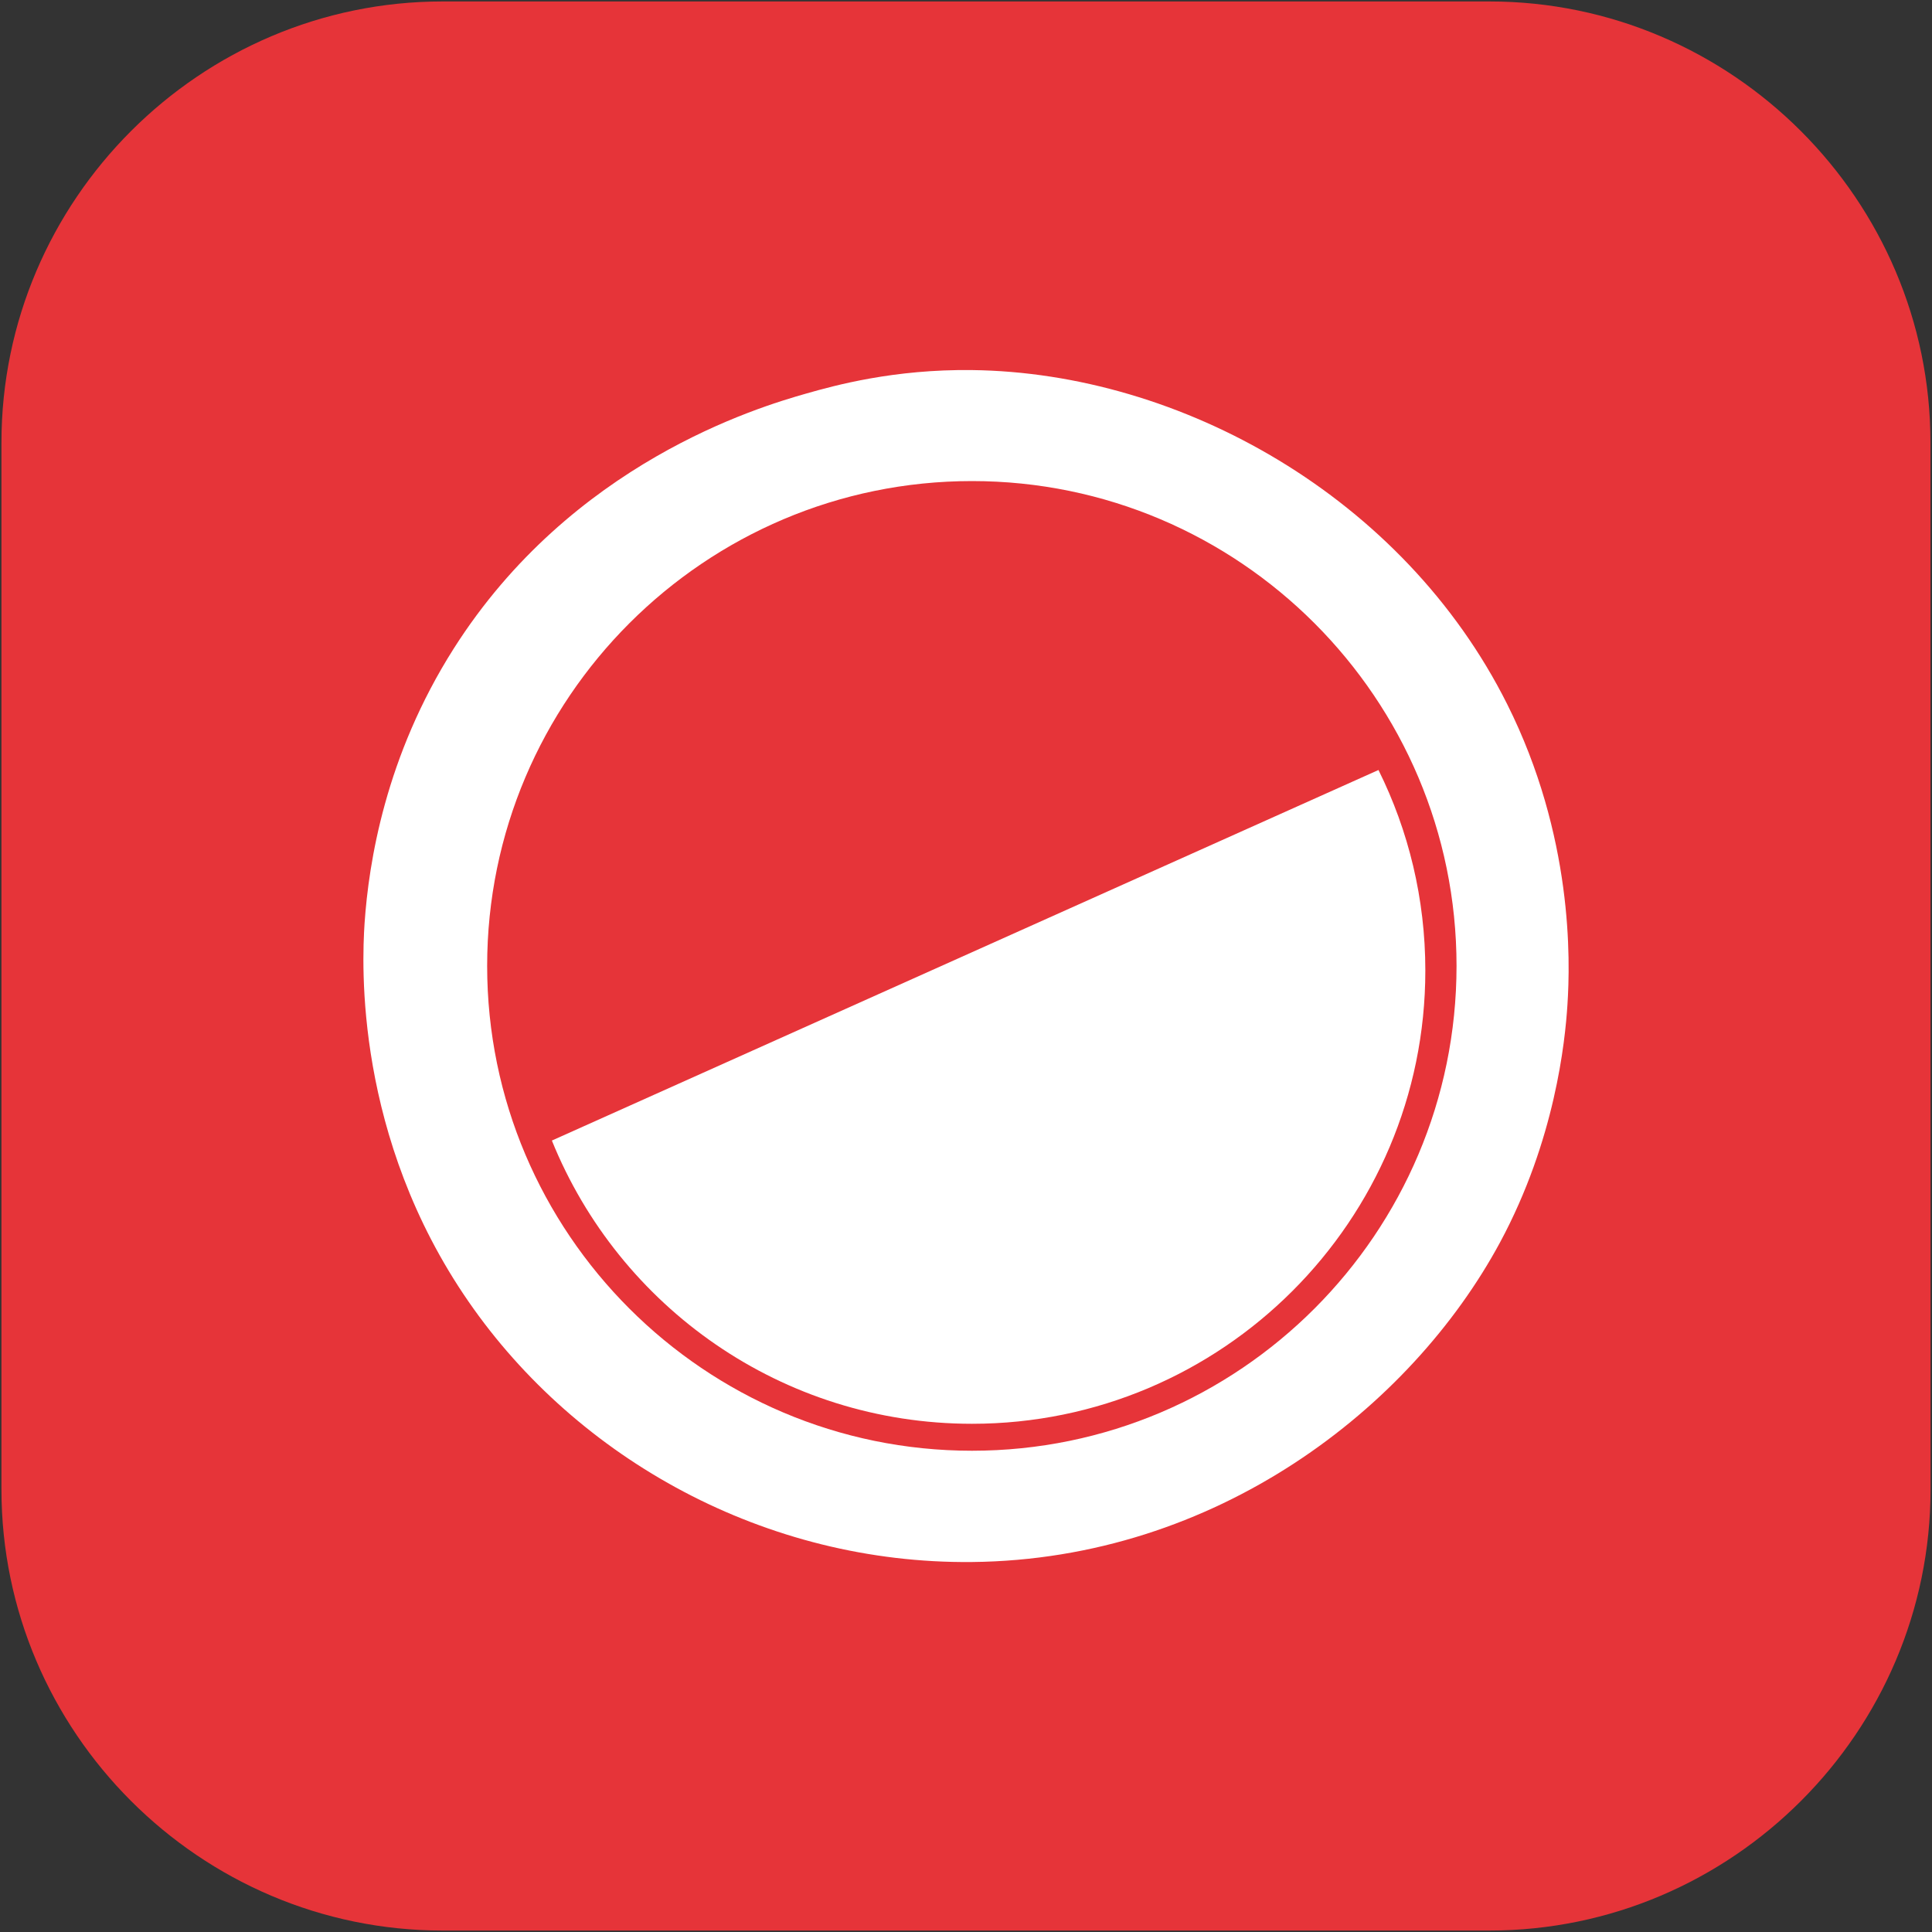
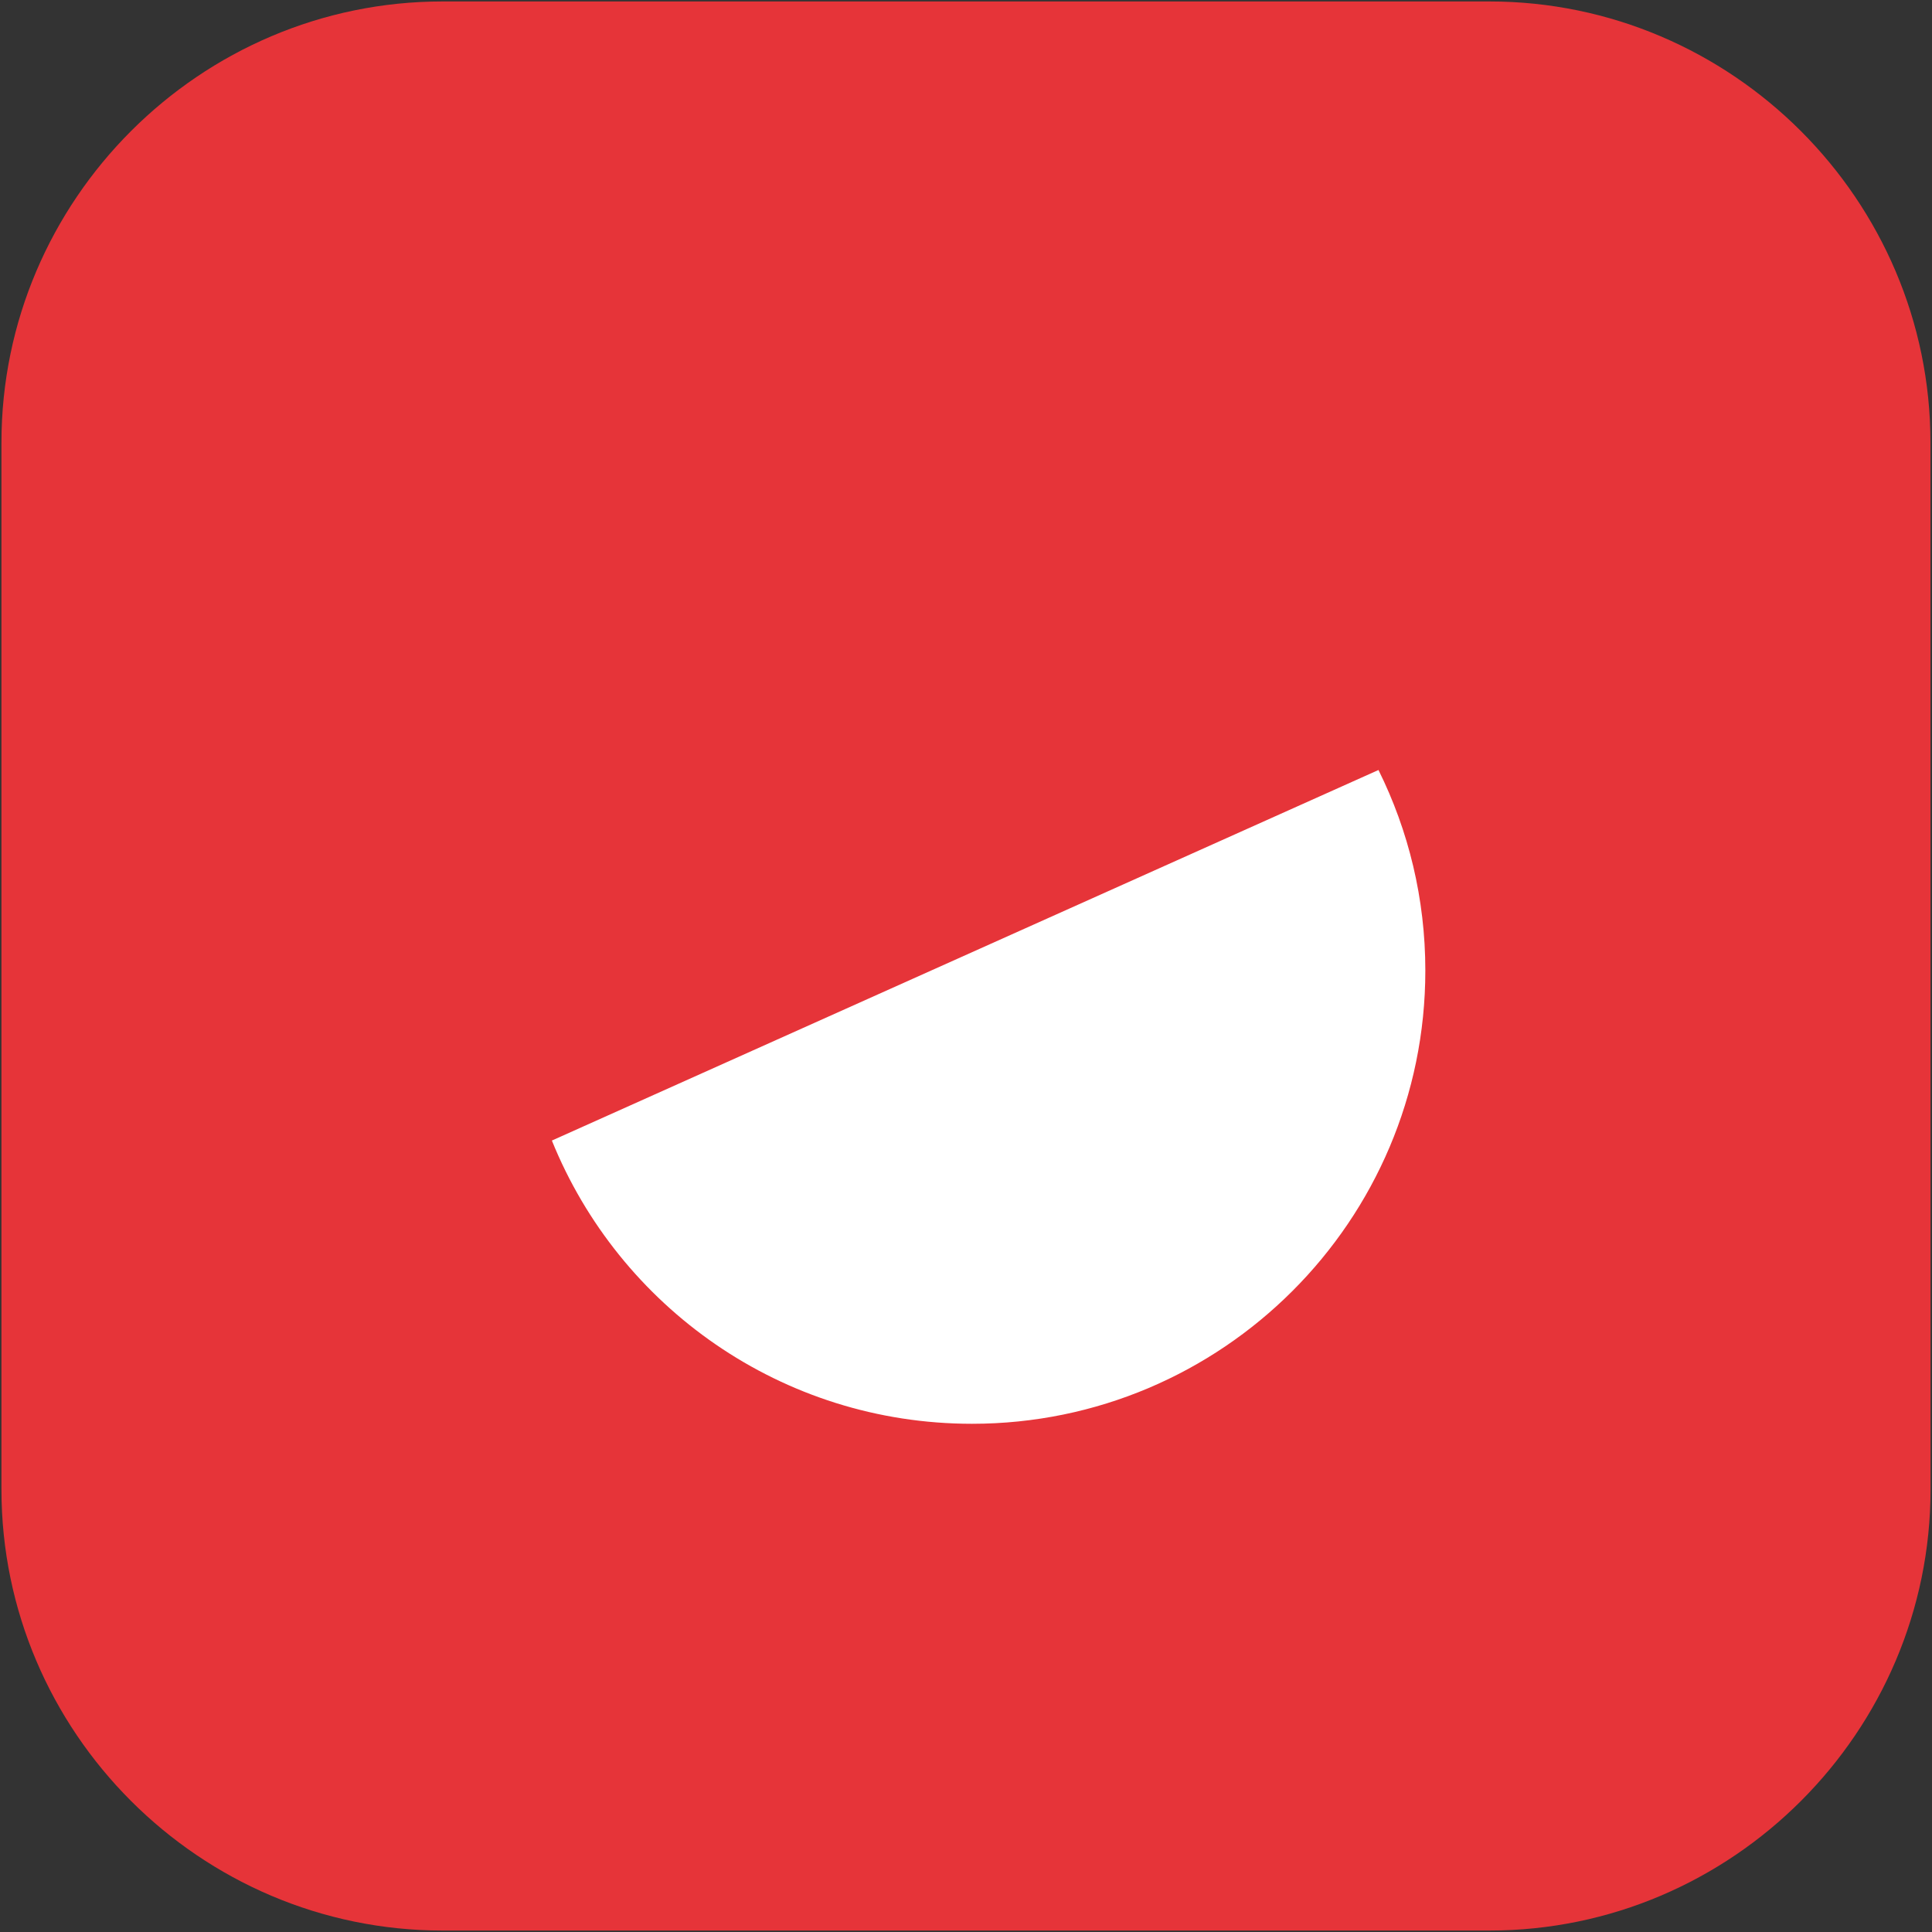
<svg xmlns="http://www.w3.org/2000/svg" version="1.1" id="Ebene_1" x="0px" y="0px" viewBox="0 0 200 200" style="enable-background:new 0 0 200 200;" xml:space="preserve">
  <rect x="0" y="0" width="200" height="200" fill="#333333" stroke="none" />
  <style type="text/css">
	.st0{fill:#E63439;}
	.st1{fill:#FFFFFF;}
</style>
  <path class="st0" d="M199.85,154.18c0,25.12-20.55,45.67-45.67,45.67H45.82c-25.12,0-45.67-20.55-45.67-45.67V45.82  C0.15,20.7,20.7,0.15,45.82,0.15h108.35c25.12,0,45.67,20.55,45.67,45.67L199.85,154.18L199.85,154.18z" />
  <g id="Ebene_2_00000057848118248675696980000009504936421629199791_">
</g>
  <g>
-     <path class="st1" d="M48.51,134.75c11.28,16.33,30.77,27.16,52.11,26.95c25.28-0.26,45.43-15.95,54.67-33.1   c5.7-10.6,6.73-20.81,6.97-24.58c0.3-4.58,0.61-17.47-6.25-31.15c-10.72-21.38-33.74-34.3-55.39-34.56   c-8.07-0.1-14.18,1.58-17.16,2.43c-5.04,1.43-24.29,7.19-36.49,26.4c-7.08,11.15-8.8,22.15-9.23,28.44   C37.46,99.83,36.71,117.69,48.51,134.75z M100.62,150.18c-27.66,0-50.19-22.51-50.19-50.19c0-27.67,22.53-50.19,50.19-50.19   c27.67,0,50.16,22.52,50.16,50.19C150.78,127.66,128.29,150.18,100.62,150.18z" />
    <path class="st1" d="M100.62,147.39c25.88,0,46.93-21.01,46.93-46.92c0-7.44-1.74-14.49-4.85-20.76l-85.57,38.36   C64.09,135.28,80.93,147.39,100.62,147.39z" />
  </g>
</svg>